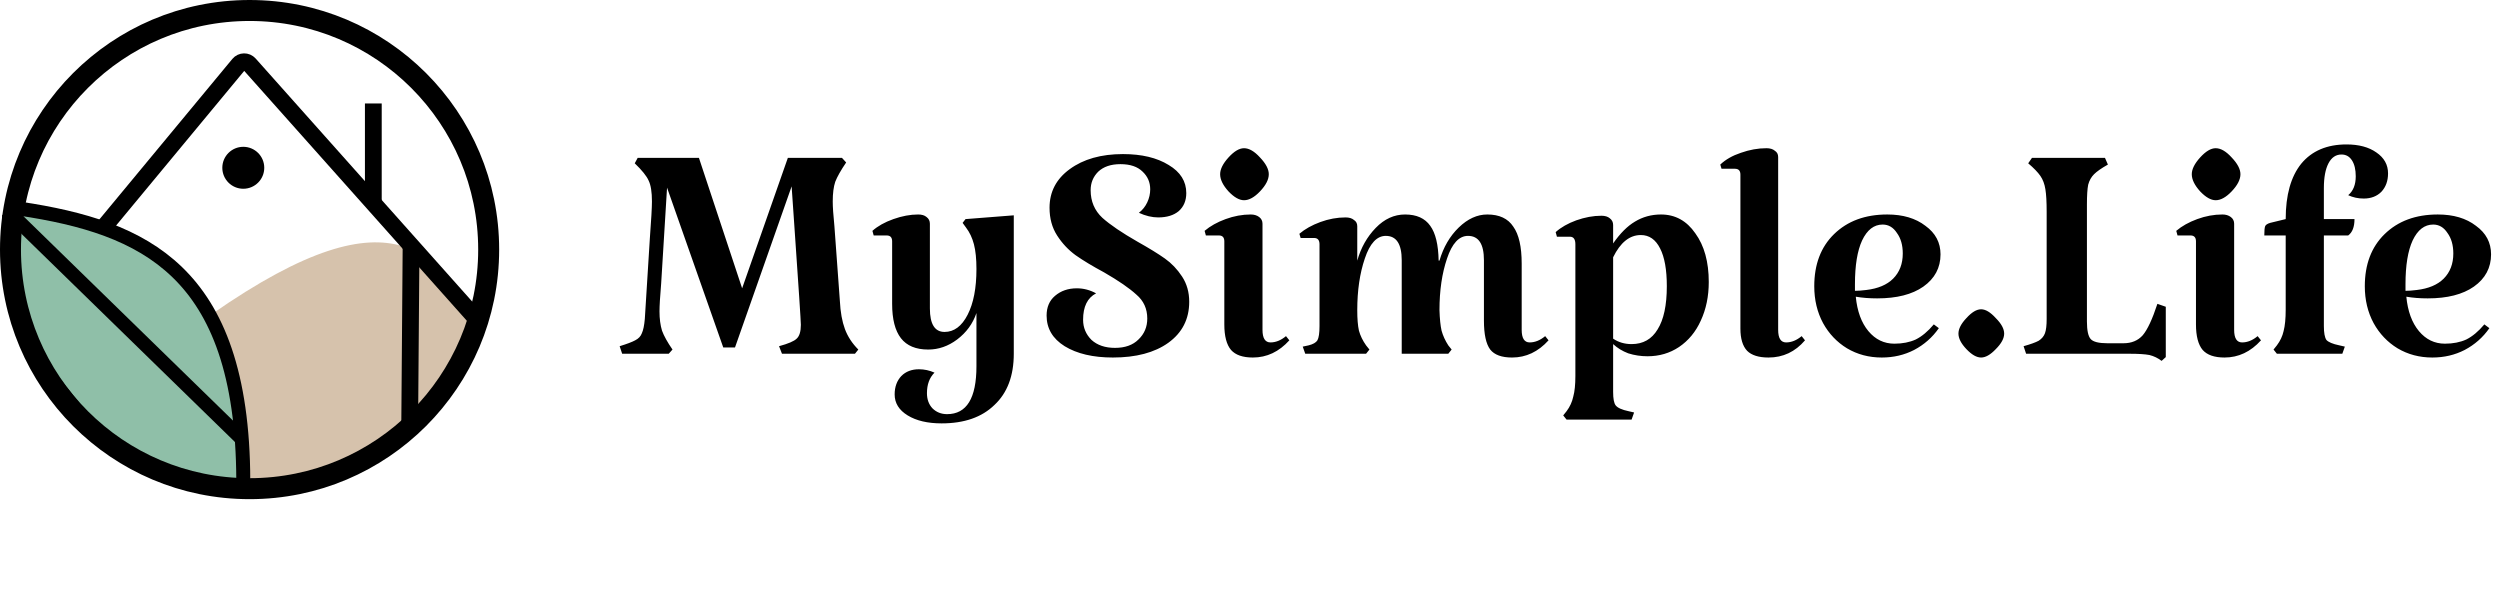
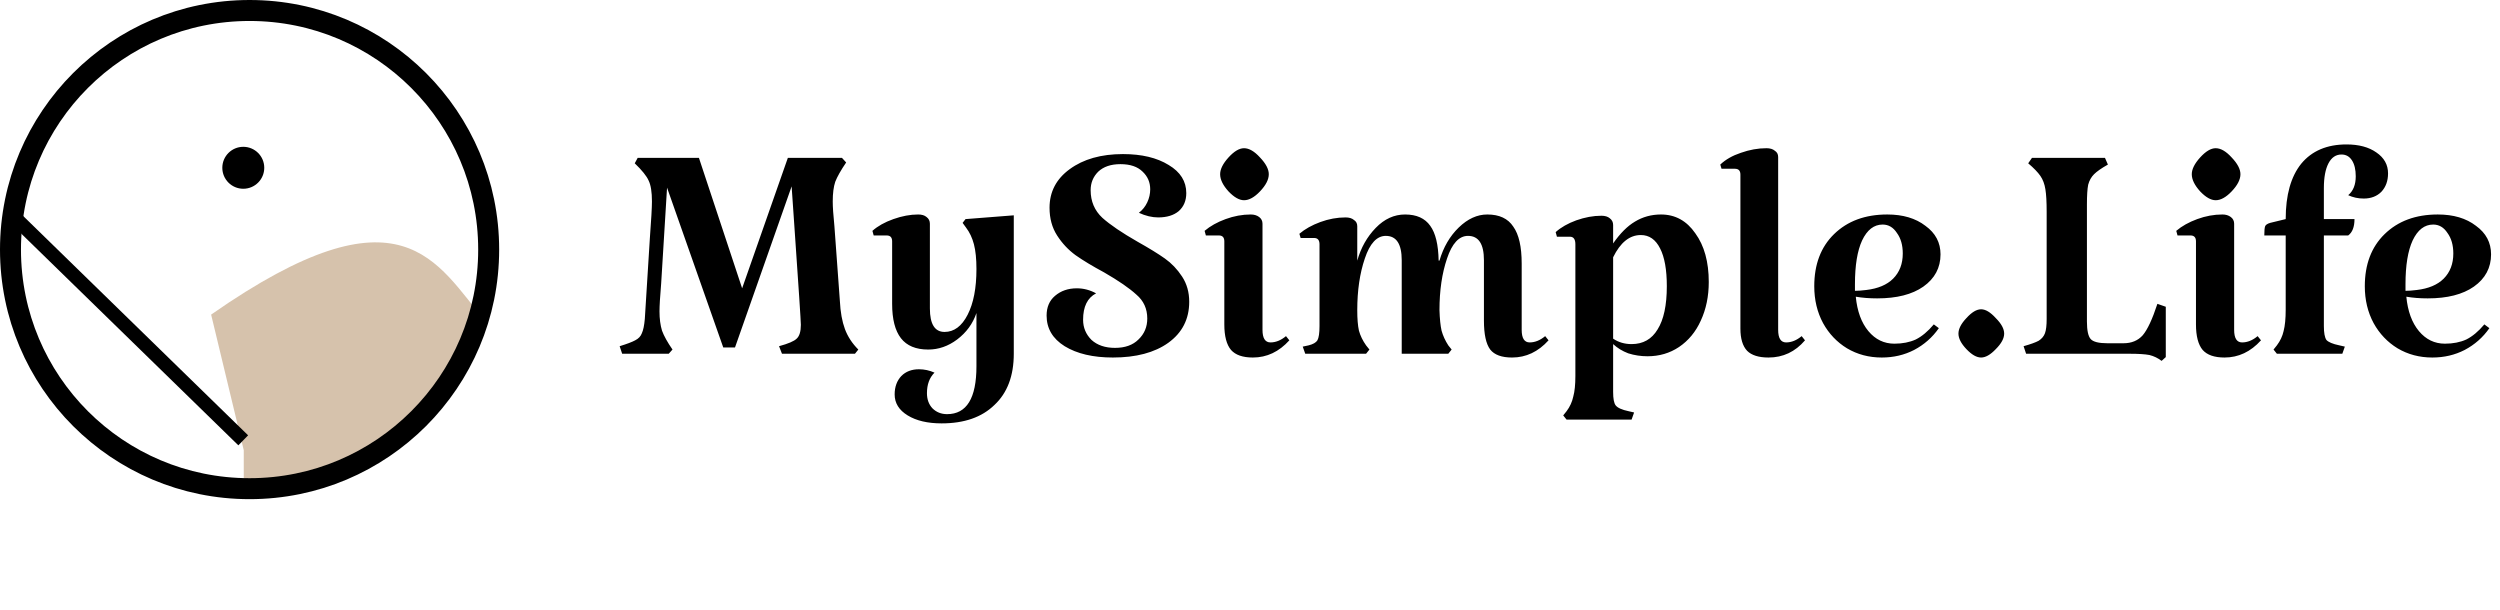
<svg xmlns="http://www.w3.org/2000/svg" width="1788" height="436" viewBox="0 0 1788 436" fill="none">
  <path d="M151 225C288.5 129 312 188.5 347.5 230L310.5 290.5L286.5 313.5L224.5 343.002L174.337 349.5L174.337 322.002L151 225Z" fill="#D6C2AC" />
-   <path d="M6.5 156.278L14.542 149.285C58.983 155.992 98.264 167.142 126.697 194.588C155.299 222.197 173.785 267.178 173.998 343.658L170.926 348.966L121.584 340.217L69.053 311.572L30.829 263.821L12.844 224.077L6.5 181.133V156.278Z" fill="#8FBFA8" stroke="black" stroke-width="10" />
  <circle cx="178.5" cy="178.5" r="171" stroke="black" stroke-width="15" />
  <path d="M11 156.023L173.955 314.921" stroke="black" stroke-width="10" />
-   <path d="M293 305L294 175" stroke="black" stroke-width="12" />
-   <path d="M73 164L170.788 45.981C172.741 43.623 176.334 43.559 178.371 45.845L342 229.5" stroke="black" stroke-width="12" />
  <circle cx="174" cy="120" r="15" fill="black" />
-   <path d="M267 74V144" stroke="black" stroke-width="12" />
  <path d="M600.672 215.2C601.072 223.2 602.272 229.9 604.272 235.3C606.272 240.7 609.472 245.6 613.872 250L611.472 253H559.272L557.172 247.6C563.772 245.8 567.972 244 569.772 242.2C571.772 240.4 572.772 237.1 572.772 232.3C572.772 229.7 571.172 205.4 567.972 159.4L566.172 133.3L525.672 248.5H517.272L477.072 134.2L472.872 202.6C472.072 212.2 471.672 218.9 471.672 222.7C471.672 227.9 472.272 232.5 473.472 236.5C474.872 240.3 477.372 244.8 480.972 250L478.272 253H444.972L443.172 247.6C448.372 246 452.072 244.6 454.272 243.4C456.672 242.2 458.272 240.5 459.072 238.3C460.072 236.1 460.772 232.7 461.172 228.1L464.772 170.5C465.772 157.1 466.272 148.3 466.272 144.1C466.272 137.3 465.472 132.3 463.872 129.1C462.472 125.9 459.172 121.8 453.972 116.8L456.072 112.9H499.872L530.772 206.2L563.472 112.9H602.172L605.172 116.2C601.372 121.8 598.772 126.4 597.372 130C596.172 133.6 595.572 138.3 595.572 144.1C595.572 147.9 595.972 153.8 596.772 161.8L600.672 215.2ZM725.055 154V253C725.055 268.8 720.455 281 711.255 289.6C702.255 298.4 689.655 302.8 673.455 302.8C663.455 302.8 655.355 300.9 649.155 297.1C642.955 293.3 639.855 288.3 639.855 282.1C639.855 276.7 641.455 272.3 644.655 268.9C647.855 265.7 652.055 264.1 657.255 264.1C661.055 264.1 664.755 264.9 668.355 266.5C664.755 270.1 662.955 275 662.955 281.2C662.955 285.6 664.255 289.2 666.855 292C669.655 294.8 673.155 296.2 677.355 296.2C691.355 296.2 698.355 284.8 698.355 262V223.9C695.755 231.5 691.155 237.8 684.555 242.8C678.155 247.6 671.255 250 663.855 250C655.055 250 648.555 247.3 644.355 241.9C640.155 236.5 638.055 228.3 638.055 217.3V172.6C638.055 169.8 636.755 168.4 634.155 168.4H624.855L623.955 165.1C627.755 161.7 632.755 158.9 638.955 156.7C645.155 154.5 651.055 153.4 656.655 153.4C659.255 153.4 661.255 154 662.655 155.2C664.255 156.4 665.055 158 665.055 160V220.6C665.055 231.8 668.555 237.4 675.555 237.4C682.355 237.4 687.855 233.3 692.055 225.1C696.255 216.9 698.355 206 698.355 192.4C698.355 185.2 697.755 179.3 696.555 174.7C695.355 170.1 693.455 166.1 690.855 162.7L688.455 159.4L690.555 156.7L725.055 154ZM780.03 136C780.03 144 782.83 150.6 788.43 155.8C794.03 160.8 802.43 166.5 813.63 172.9C821.83 177.5 828.33 181.5 833.13 184.9C837.93 188.3 842.03 192.6 845.43 197.8C848.83 203 850.53 209 850.53 215.8C850.53 228.2 845.53 238 835.53 245.2C825.73 252.2 812.53 255.7 795.93 255.7C781.73 255.7 770.23 253 761.43 247.6C752.83 242.2 748.53 234.9 748.53 225.7C748.53 219.7 750.53 215 754.53 211.6C758.73 208 763.93 206.2 770.13 206.2C774.93 206.2 779.53 207.4 783.93 209.8C777.73 213 774.63 219.3 774.63 228.7C774.63 234.3 776.63 239.1 780.63 243.1C784.83 246.9 790.43 248.8 797.43 248.8C804.63 248.8 810.23 246.8 814.23 242.8C818.43 238.8 820.53 233.8 820.53 227.8C820.53 220.8 817.93 215.1 812.73 210.7C807.73 206.1 800.03 200.8 789.63 194.8C781.43 190.4 774.63 186.3 769.23 182.5C764.03 178.7 759.63 174 756.03 168.4C752.43 162.8 750.63 156.2 750.63 148.6C750.63 137.2 755.43 128 765.03 121C774.83 113.8 787.53 110.2 803.13 110.2C816.53 110.2 827.43 112.8 835.83 118C844.23 123 848.43 129.7 848.43 138.1C848.43 143.5 846.63 147.8 843.03 151C839.43 154 834.53 155.5 828.33 155.5C823.93 155.5 819.33 154.4 814.53 152.2C817.13 150.2 819.13 147.7 820.53 144.7C821.93 141.7 822.63 138.6 822.63 135.4C822.63 130.4 820.83 126.2 817.23 122.8C813.63 119.2 808.33 117.4 801.33 117.4C794.53 117.4 789.23 119.2 785.43 122.8C781.83 126.4 780.03 130.8 780.03 136ZM902.938 235.9C902.938 241.9 904.838 244.9 908.638 244.9C912.438 244.9 916.138 243.4 919.738 240.4L922.138 243.4C914.738 251.6 906.038 255.7 896.038 255.7C888.838 255.7 883.638 253.9 880.438 250.3C877.238 246.5 875.638 240.4 875.638 232V172.6C875.638 169.8 874.338 168.4 871.738 168.4H862.438L861.538 165.1C865.538 161.7 870.538 158.9 876.538 156.7C882.538 154.5 888.538 153.4 894.538 153.4C896.938 153.4 898.938 154 900.538 155.2C902.138 156.4 902.938 158 902.938 160V235.9ZM872.638 124.6C872.638 121 874.638 117 878.638 112.6C882.638 108.2 886.338 106 889.738 106C893.338 106 897.138 108.2 901.138 112.6C905.338 117 907.438 121 907.438 124.6C907.438 128.4 905.338 132.5 901.138 136.9C897.138 141.1 893.338 143.2 889.738 143.2C886.338 143.2 882.638 141.1 878.638 136.9C874.638 132.5 872.638 128.4 872.638 124.6ZM1022.91 161.5C1026.71 166.7 1028.71 175 1028.91 186.4H1029.51C1032.31 176.8 1036.91 168.9 1043.31 162.7C1049.71 156.5 1056.51 153.4 1063.71 153.4C1072.31 153.4 1078.51 156.3 1082.31 162.1C1086.31 167.7 1088.31 176.5 1088.31 188.5V235.9C1088.31 241.9 1090.21 244.9 1094.01 244.9C1097.81 244.9 1101.51 243.4 1105.11 240.4L1107.51 243.4C1100.11 251.6 1091.41 255.7 1081.41 255.7C1074.01 255.7 1068.81 253.8 1065.81 250C1062.81 246 1061.31 239.1 1061.31 229.3V186.1C1061.31 174.5 1057.51 168.7 1049.91 168.7C1043.51 168.7 1038.51 174.1 1034.91 184.9C1031.31 195.5 1029.51 207.8 1029.51 221.8C1029.71 228 1030.21 232.9 1031.01 236.5C1032.01 240.1 1033.61 243.6 1035.81 247L1038.21 250L1035.81 253H1002.51V186.1C1002.51 174.5 998.713 168.7 991.113 168.7C984.713 168.7 979.713 174.1 976.113 184.9C972.513 195.5 970.713 207.8 970.713 221.8C970.713 228 971.113 232.9 971.913 236.5C972.913 240.1 974.613 243.6 977.013 247L979.413 250L977.013 253H933.513L931.712 247.9L935.913 247C939.113 246.2 941.213 245 942.213 243.4C943.213 241.6 943.713 238.2 943.713 233.2V174.7C943.713 171.7 942.413 170.2 939.813 170.2H930.213L929.313 167.2C933.313 163.8 938.313 161 944.313 158.8C950.313 156.6 956.313 155.5 962.313 155.5C964.913 155.5 966.913 156.1 968.313 157.3C969.913 158.3 970.713 159.8 970.713 161.8V186.4C973.313 177.2 977.713 169.4 983.913 163C990.113 156.6 997.113 153.4 1004.91 153.4C1013.11 153.4 1019.11 156.1 1022.91 161.5ZM1187.91 153.4C1198.11 153.4 1206.31 157.9 1212.51 166.9C1218.91 175.7 1222.11 187.3 1222.11 201.7C1222.11 211.9 1220.21 221.1 1216.41 229.3C1212.81 237.3 1207.61 243.6 1200.81 248.2C1194.21 252.6 1186.71 254.8 1178.31 254.8C1173.51 254.8 1168.91 254.1 1164.51 252.7C1160.31 251.1 1156.71 248.9 1153.71 246.1V280.3C1153.71 285.1 1154.31 288.3 1155.51 289.9C1156.91 291.7 1160.01 293.1 1164.81 294.1L1168.71 295L1166.91 300.1H1120.41L1118.01 297.1L1120.41 294.1C1122.81 290.9 1124.41 287.4 1125.21 283.6C1126.21 280 1126.71 275.1 1126.71 268.9V174.7C1126.71 171.1 1125.41 169.3 1122.81 169.3H1113.51L1112.61 166C1116.41 162.6 1121.31 159.8 1127.31 157.6C1133.51 155.4 1139.51 154.3 1145.31 154.3C1147.91 154.3 1149.91 154.9 1151.31 156.1C1152.91 157.3 1153.71 158.9 1153.71 160.9V174.1C1158.71 166.9 1163.91 161.7 1169.31 158.5C1174.91 155.1 1181.11 153.4 1187.91 153.4ZM1166.91 246.1C1175.11 246.1 1181.31 242.6 1185.51 235.6C1189.91 228.6 1192.11 218.3 1192.11 204.7C1192.11 192.9 1190.51 183.9 1187.31 177.7C1184.11 171.3 1179.51 168.1 1173.51 168.1C1165.51 168.1 1158.91 173.4 1153.71 184V242.2C1157.51 244.8 1161.91 246.1 1166.91 246.1ZM1271.74 235.9C1271.74 241.9 1273.64 244.9 1277.44 244.9C1281.24 244.9 1284.94 243.4 1288.54 240.4L1290.94 243.4C1283.94 251.6 1275.24 255.7 1264.84 255.7C1257.84 255.7 1252.74 254.1 1249.54 250.9C1246.34 247.5 1244.74 242.2 1244.74 235V124.9C1244.74 122.1 1243.44 120.7 1240.84 120.7H1231.24L1230.34 117.7C1234.14 114.1 1239.04 111.3 1245.04 109.3C1251.24 107.1 1257.34 106 1263.34 106C1265.94 106 1267.94 106.6 1269.34 107.8C1270.94 108.8 1271.74 110.3 1271.74 112.3V235.9ZM1354.86 245.8C1360.66 245.8 1365.76 244.8 1370.16 242.8C1374.56 240.6 1378.86 237 1383.06 232L1386.66 234.7C1382.06 241.3 1376.16 246.5 1368.96 250.3C1361.96 253.9 1354.26 255.7 1345.86 255.7C1336.66 255.7 1328.36 253.5 1320.96 249.1C1313.76 244.7 1308.06 238.7 1303.86 231.1C1299.66 223.3 1297.56 214.5 1297.56 204.7C1297.56 189.1 1302.26 176.7 1311.66 167.5C1321.26 158.1 1333.96 153.4 1349.76 153.4C1360.96 153.4 1370.06 156.1 1377.06 161.5C1384.26 166.7 1387.86 173.5 1387.86 181.9C1387.86 191.5 1383.76 199.2 1375.56 205C1367.56 210.6 1356.56 213.4 1342.56 213.4C1336.96 213.4 1331.86 213 1327.26 212.2C1328.26 222.6 1331.26 230.8 1336.26 236.8C1341.26 242.8 1347.46 245.8 1354.86 245.8ZM1346.46 160.6C1340.26 160.6 1335.36 164.4 1331.76 172C1328.36 179.4 1326.66 189.8 1326.66 203.2V208C1328.86 208 1331.56 207.8 1334.76 207.4C1343.16 206.4 1349.56 203.7 1353.96 199.3C1358.56 194.7 1360.86 188.7 1360.86 181.3C1360.86 175.3 1359.46 170.4 1356.66 166.6C1354.06 162.6 1350.66 160.6 1346.46 160.6ZM1400.68 238.6C1400.68 235.2 1402.58 231.5 1406.38 227.5C1410.18 223.3 1413.68 221.2 1416.88 221.2C1420.08 221.2 1423.58 223.3 1427.38 227.5C1431.38 231.5 1433.38 235.2 1433.38 238.6C1433.38 242 1431.38 245.7 1427.38 249.7C1423.58 253.7 1420.08 255.7 1416.88 255.7C1413.68 255.7 1410.18 253.7 1406.38 249.7C1402.58 245.7 1400.68 242 1400.68 238.6ZM1463.77 151.6C1463.77 144.4 1463.47 139 1462.87 135.4C1462.27 131.6 1461.07 128.4 1459.27 125.8C1457.47 123.2 1454.57 120.2 1450.57 116.8L1453.27 112.9H1505.47L1507.57 117.7C1502.97 120.3 1499.67 122.6 1497.67 124.6C1495.67 126.6 1494.27 129.1 1493.47 132.1C1492.87 135.1 1492.57 139.8 1492.57 146.2V229.9C1492.57 236.3 1493.47 240.5 1495.27 242.5C1497.07 244.5 1501.07 245.5 1507.27 245.5H1518.67C1524.47 245.5 1529.07 243.6 1532.47 239.8C1535.87 235.8 1539.37 228.3 1542.97 217.3L1548.97 219.4V255.4L1545.97 258.1C1543.37 256.1 1540.47 254.7 1537.27 253.9C1534.07 253.3 1529.27 253 1522.87 253H1449.07L1447.27 247.6C1452.27 246.2 1455.87 244.9 1458.07 243.7C1460.27 242.3 1461.77 240.5 1462.57 238.3C1463.37 236.1 1463.77 232.7 1463.77 228.1V151.6ZM1597.86 235.9C1597.86 241.9 1599.76 244.9 1603.56 244.9C1607.36 244.9 1611.06 243.4 1614.66 240.4L1617.06 243.4C1609.66 251.6 1600.96 255.7 1590.96 255.7C1583.76 255.7 1578.56 253.9 1575.36 250.3C1572.16 246.5 1570.56 240.4 1570.56 232V172.6C1570.56 169.8 1569.26 168.4 1566.66 168.4H1557.36L1556.46 165.1C1560.46 161.7 1565.46 158.9 1571.46 156.7C1577.46 154.5 1583.46 153.4 1589.46 153.4C1591.86 153.4 1593.86 154 1595.46 155.2C1597.06 156.4 1597.86 158 1597.86 160V235.9ZM1567.56 124.6C1567.56 121 1569.56 117 1573.56 112.6C1577.56 108.2 1581.26 106 1584.66 106C1588.26 106 1592.06 108.2 1596.06 112.6C1600.26 117 1602.36 121 1602.36 124.6C1602.36 128.4 1600.26 132.5 1596.06 136.9C1592.06 141.1 1588.26 143.2 1584.66 143.2C1581.26 143.2 1577.56 141.1 1573.56 136.9C1569.56 132.5 1567.56 128.4 1567.56 124.6ZM1662.03 233.2C1662.03 238 1662.63 241.3 1663.83 243.1C1665.23 244.7 1668.33 246 1673.13 247L1677.03 247.9L1675.23 253H1628.43L1626.03 250L1628.43 247C1630.83 243.8 1632.43 240.4 1633.23 236.8C1634.23 233 1634.73 227.9 1634.73 221.5V168.4H1619.43C1619.43 165 1619.63 162.8 1620.03 161.8C1620.43 160.8 1621.63 160 1623.63 159.4L1634.73 156.7C1634.73 139.5 1638.43 126.3 1645.83 117.1C1653.43 107.9 1664.23 103.3 1678.23 103.3C1687.03 103.3 1694.13 105.2 1699.53 109C1705.13 112.8 1707.93 117.8 1707.93 124C1707.93 129.4 1706.33 133.8 1703.13 137.2C1699.93 140.4 1695.73 142 1690.53 142C1686.53 142 1682.83 141.2 1679.43 139.6C1683.03 136.6 1684.83 132.1 1684.83 126.1C1684.83 121.3 1683.93 117.5 1682.13 114.7C1680.33 111.9 1677.83 110.5 1674.63 110.5C1670.63 110.5 1667.53 112.6 1665.33 116.8C1663.13 121 1662.03 126.9 1662.03 134.5V156.7H1683.93C1683.93 162.3 1682.43 166.2 1679.43 168.4H1662.03V233.2ZM1748.61 245.8C1754.41 245.8 1759.51 244.8 1763.91 242.8C1768.31 240.6 1772.61 237 1776.81 232L1780.41 234.7C1775.81 241.3 1769.91 246.5 1762.71 250.3C1755.71 253.9 1748.01 255.7 1739.61 255.7C1730.41 255.7 1722.11 253.5 1714.71 249.1C1707.51 244.7 1701.81 238.7 1697.61 231.1C1693.41 223.3 1691.31 214.5 1691.31 204.7C1691.31 189.1 1696.01 176.7 1705.41 167.5C1715.01 158.1 1727.71 153.4 1743.51 153.4C1754.71 153.4 1763.81 156.1 1770.81 161.5C1778.01 166.7 1781.61 173.5 1781.61 181.9C1781.61 191.5 1777.51 199.2 1769.31 205C1761.31 210.6 1750.31 213.4 1736.31 213.4C1730.71 213.4 1725.61 213 1721.01 212.2C1722.01 222.6 1725.01 230.8 1730.01 236.8C1735.01 242.8 1741.21 245.8 1748.61 245.8ZM1740.21 160.6C1734.01 160.6 1729.11 164.4 1725.51 172C1722.11 179.4 1720.41 189.8 1720.41 203.2V208C1722.61 208 1725.31 207.8 1728.51 207.4C1736.91 206.4 1743.31 203.7 1747.71 199.3C1752.31 194.7 1754.61 188.7 1754.61 181.3C1754.61 175.3 1753.21 170.4 1750.41 166.6C1747.81 162.6 1744.41 160.6 1740.21 160.6Z" fill="black" />
</svg>